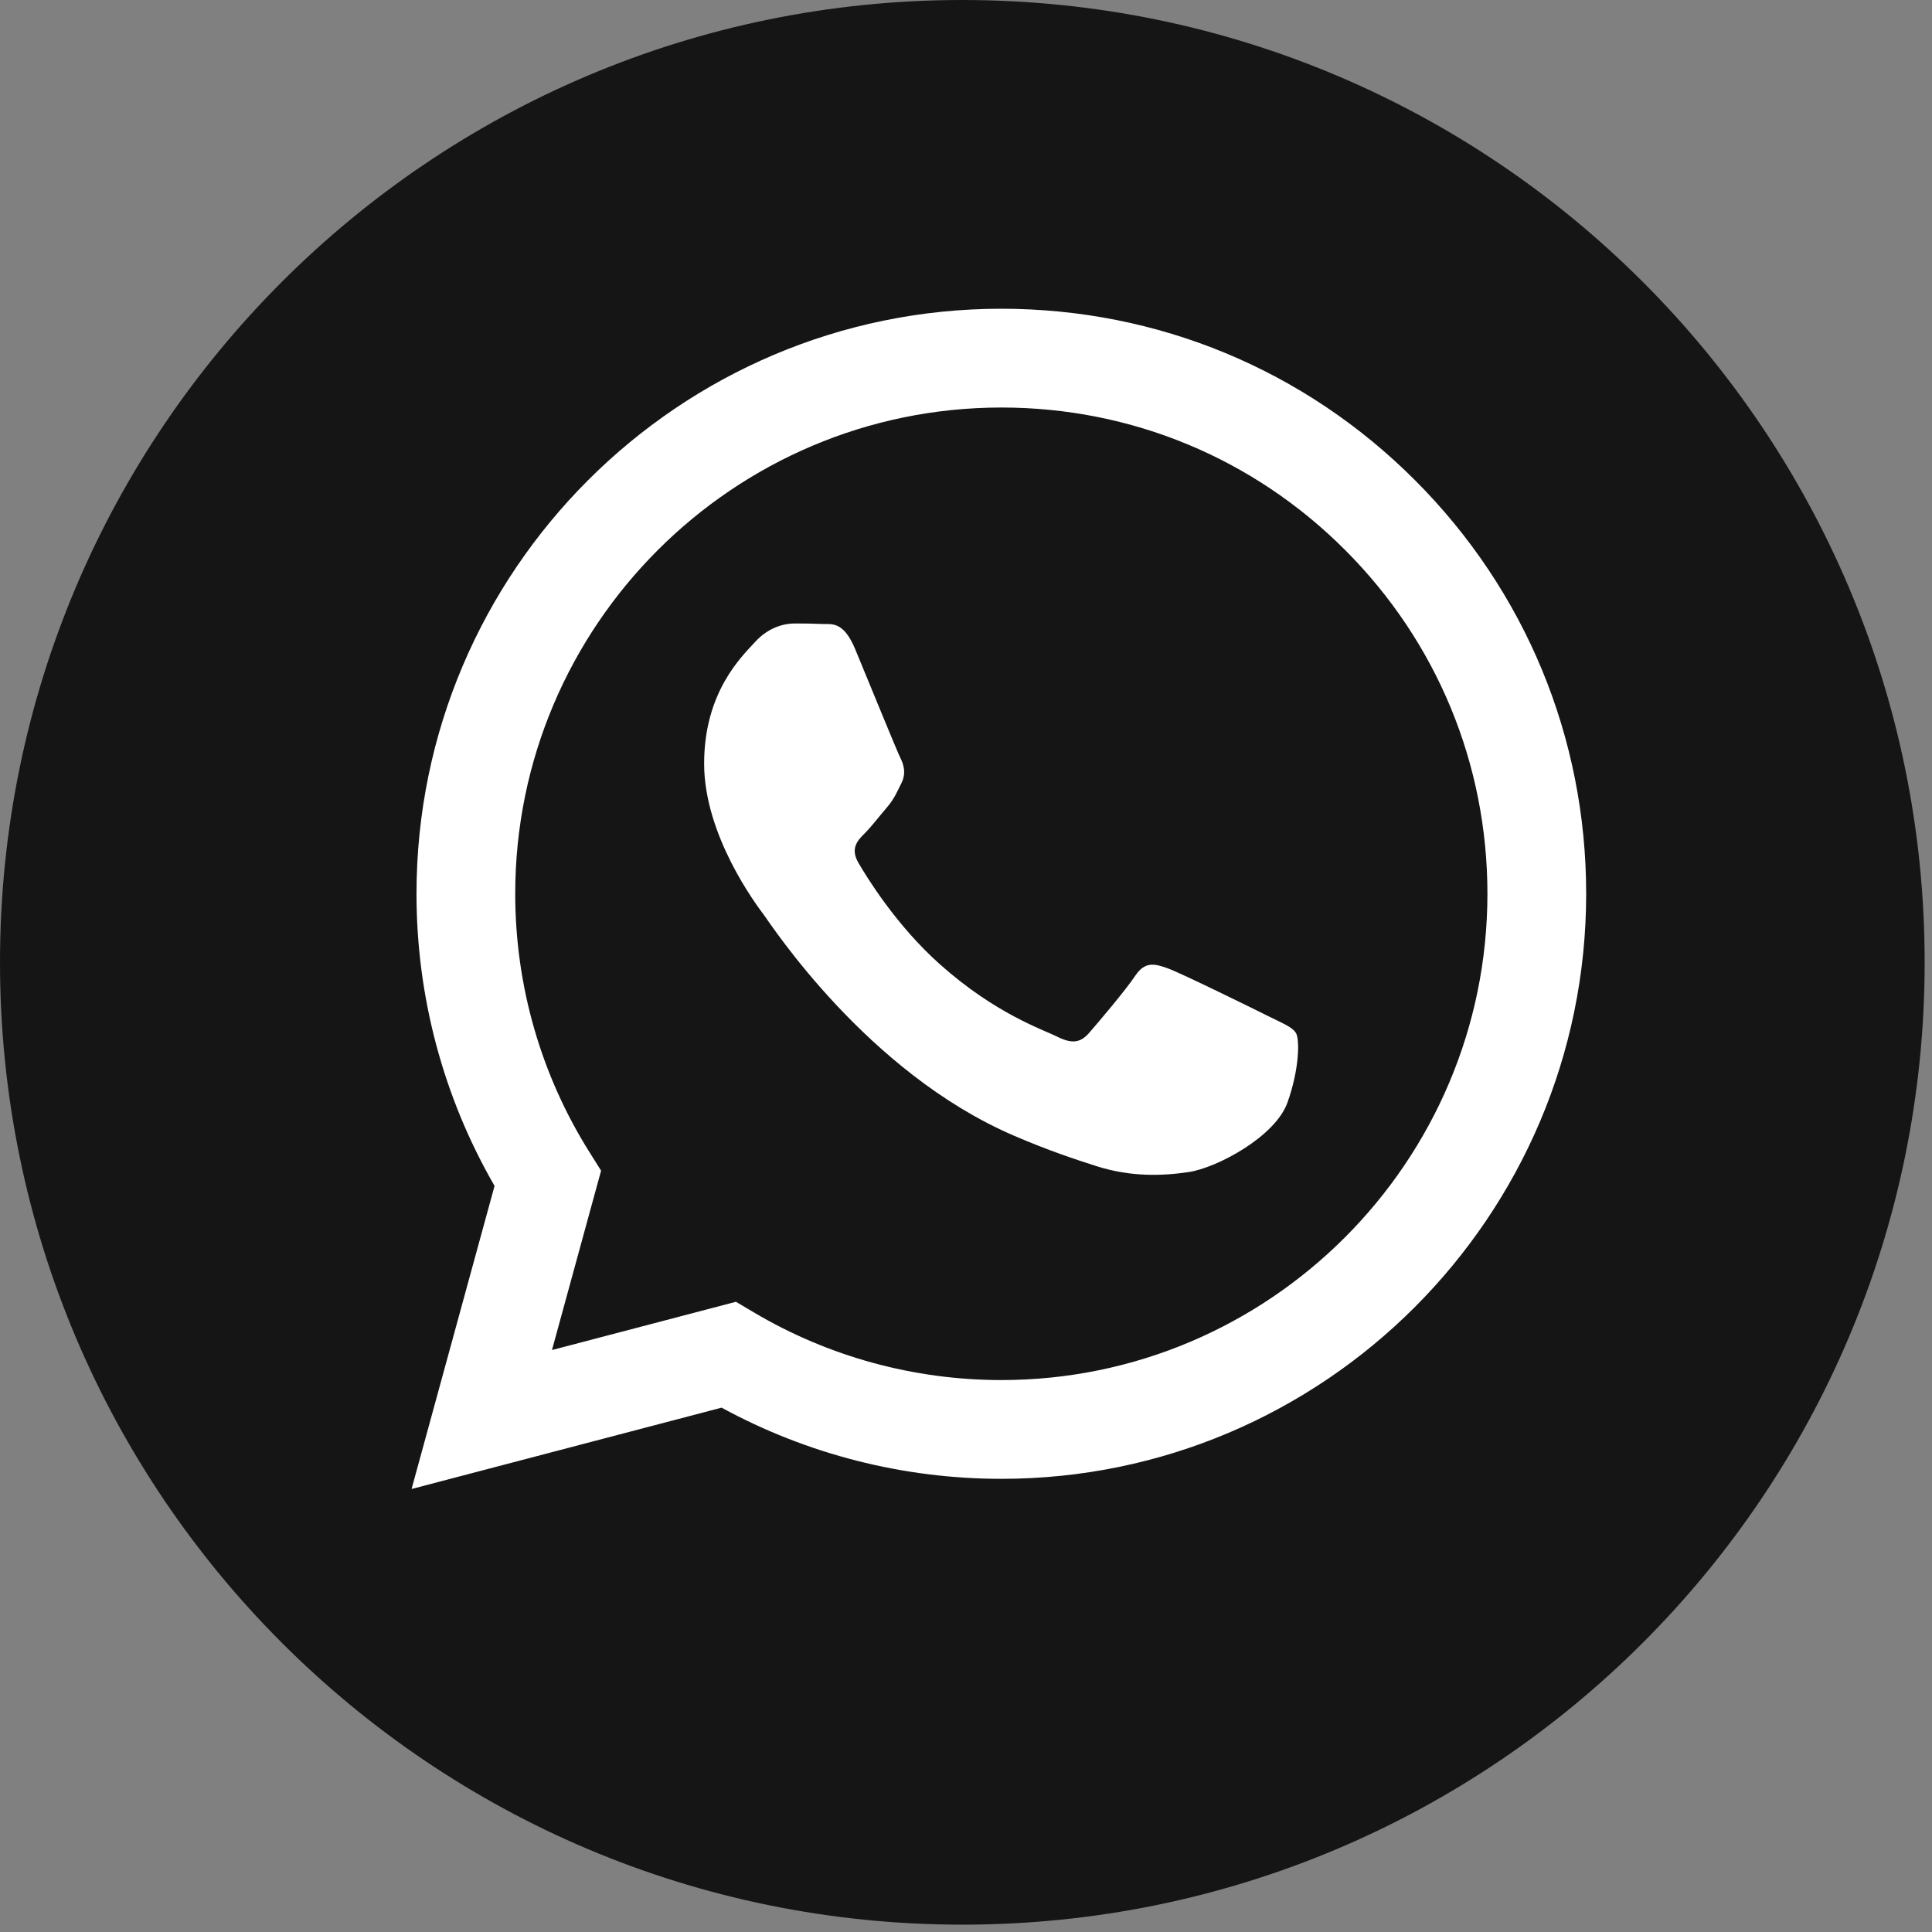
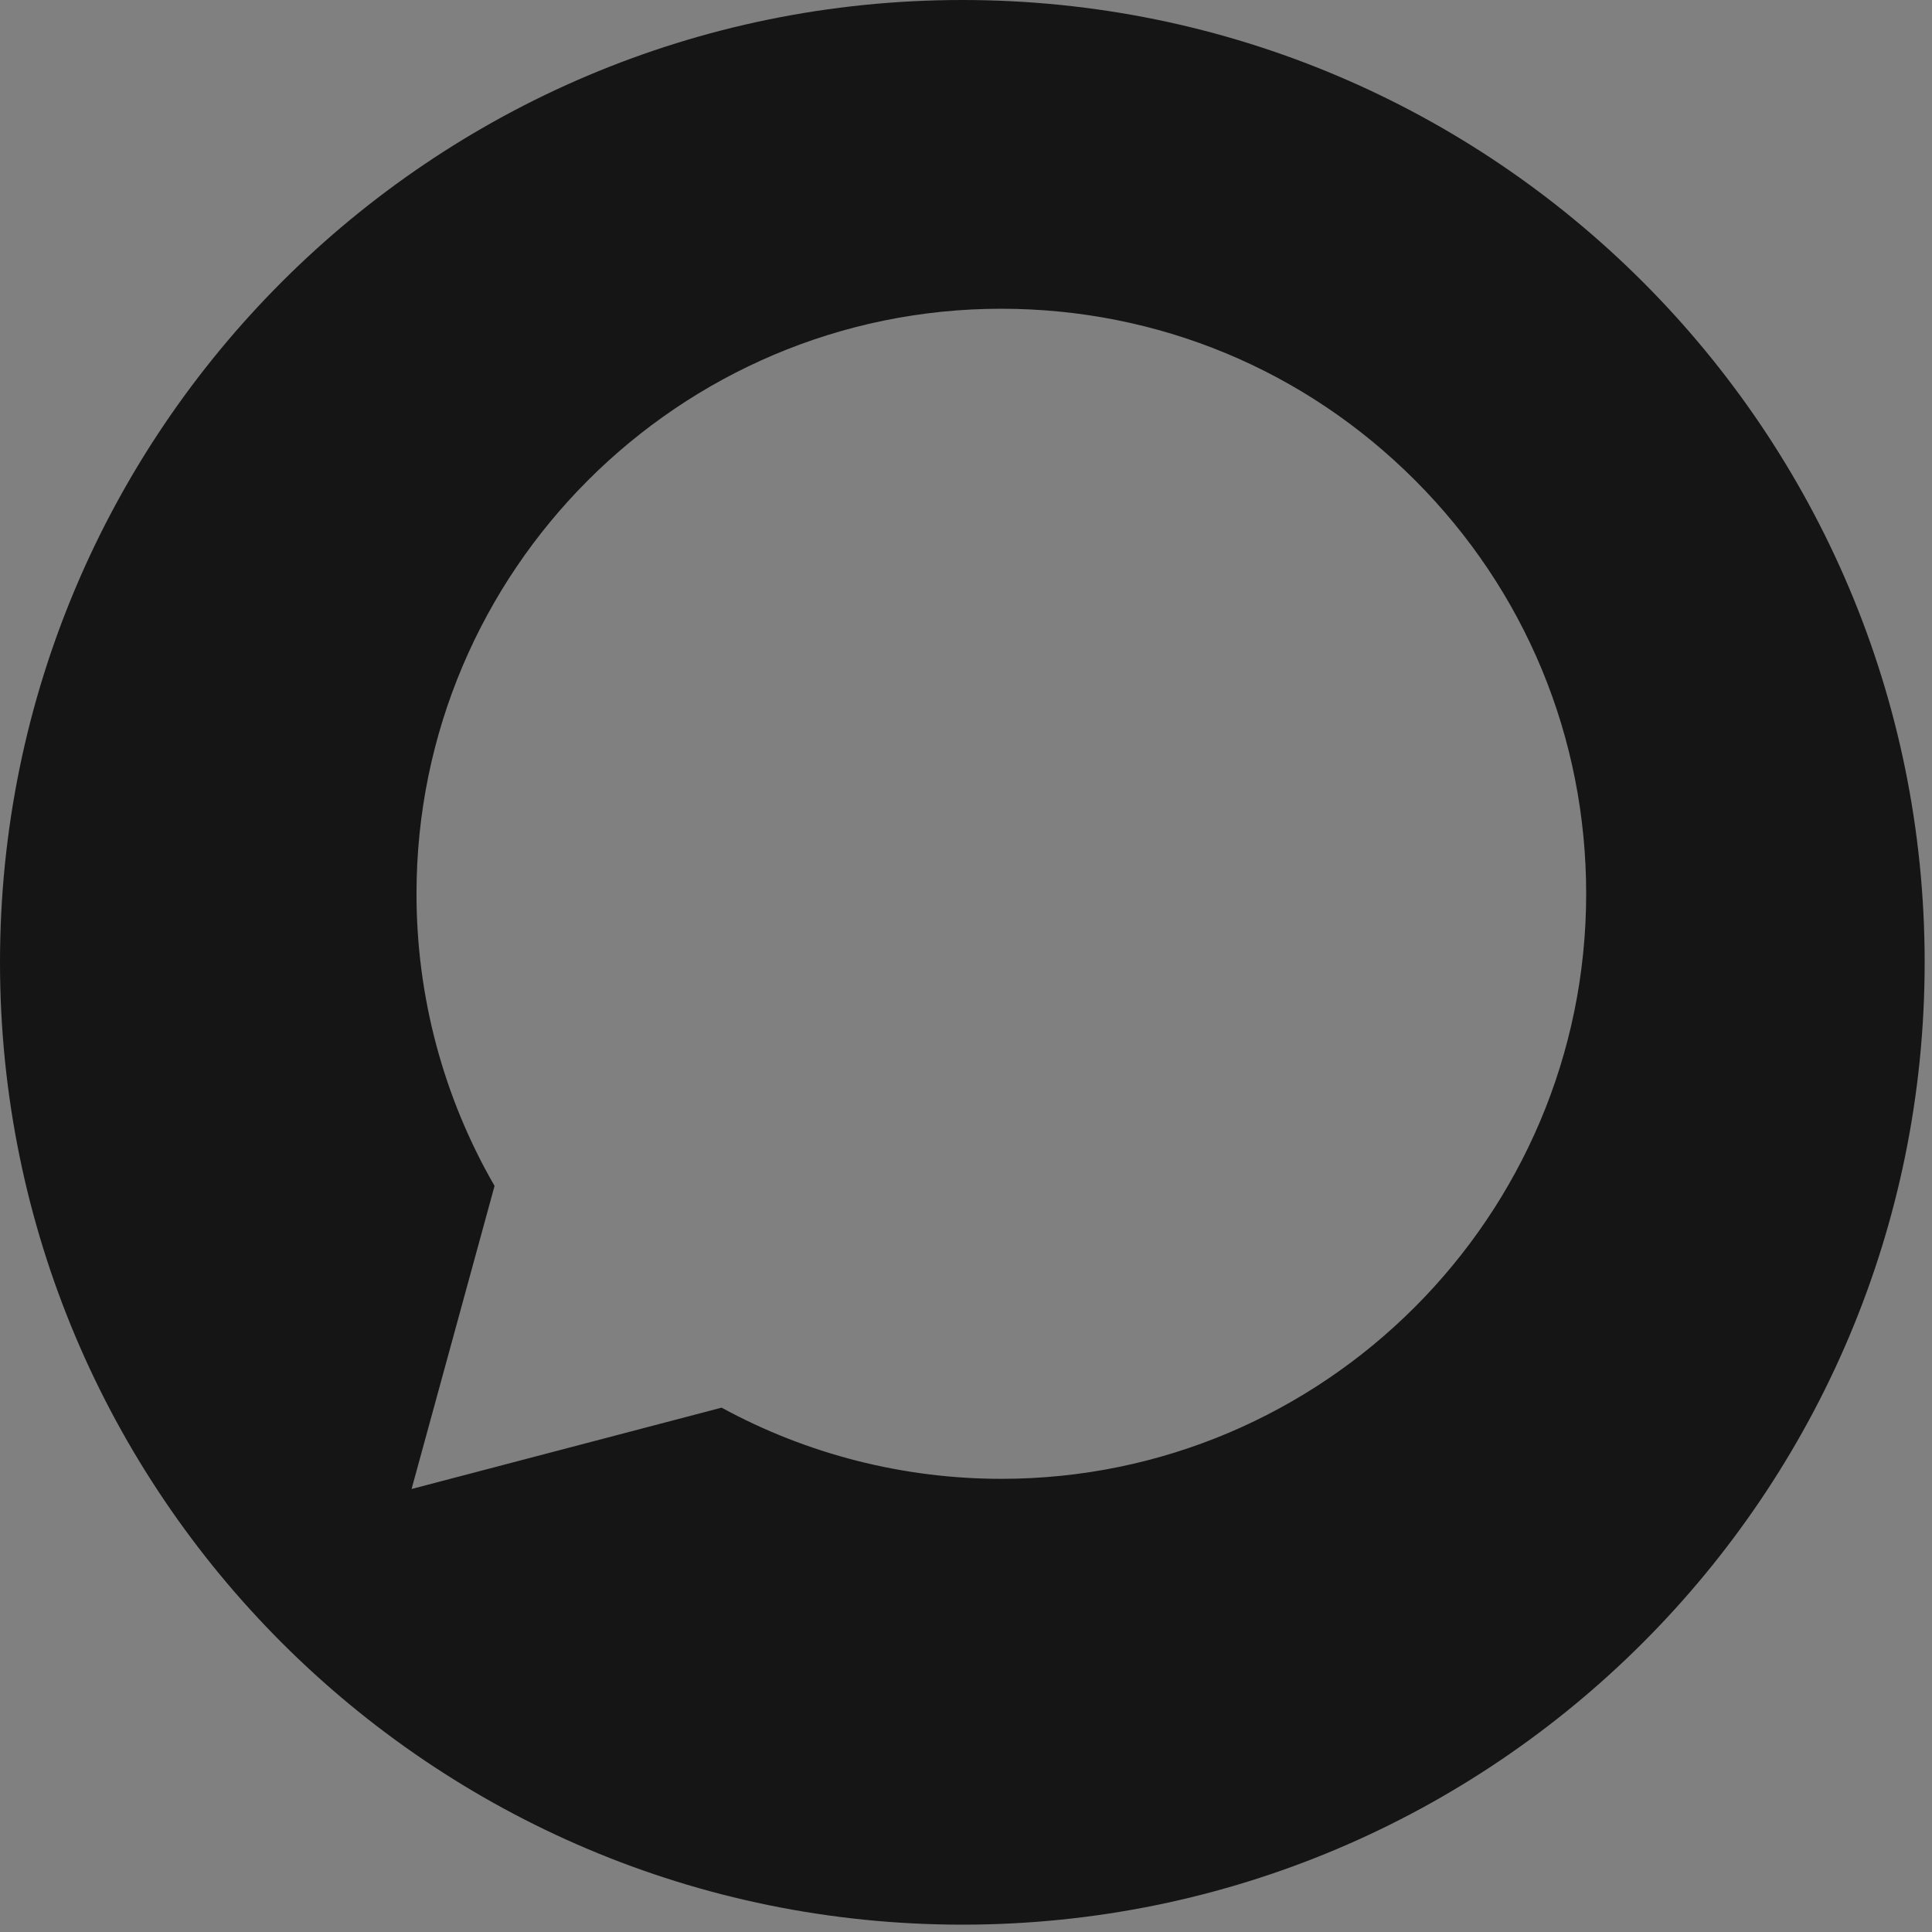
<svg xmlns="http://www.w3.org/2000/svg" width="100" height="100" viewBox="0 0 100 100" fill="none">
  <rect x="0" y="0" width="100" height="100" fill="#808080" stroke="none" />
-   <circle cx="50" cy="50" r="48" fill="white" />
-   <path d="M51.838 21.093C37.959 21.093 26.672 32.379 26.668 46.251C26.666 51.006 27.996 55.635 30.514 59.641L31.112 60.593L28.57 69.878L38.093 67.38L39.012 67.925C42.875 70.218 47.303 71.43 51.818 71.432H51.828C65.696 71.432 76.983 60.145 76.989 46.272C76.992 39.548 74.377 33.227 69.626 28.472C64.876 23.715 58.558 21.095 51.838 21.093ZM66.638 57.069C66.008 58.835 62.986 60.448 61.533 60.664C60.23 60.859 58.581 60.94 56.77 60.364C55.672 60.016 54.262 59.55 52.457 58.772C44.868 55.496 39.913 47.855 39.535 47.351C39.157 46.846 36.446 43.25 36.446 39.527C36.446 35.804 38.4 33.975 39.094 33.217C39.787 32.459 40.607 32.271 41.111 32.271C41.615 32.271 42.12 32.276 42.56 32.297C43.025 32.32 43.648 32.121 44.262 33.595C44.893 35.11 46.406 38.832 46.595 39.211C46.784 39.59 46.91 40.031 46.657 40.536C46.405 41.04 46.28 41.356 45.901 41.798C45.522 42.239 45.107 42.784 44.767 43.123C44.388 43.5 43.994 43.91 44.435 44.666C44.877 45.424 46.395 47.901 48.643 49.906C51.532 52.483 53.969 53.282 54.726 53.66C55.483 54.039 55.924 53.976 56.364 53.472C56.806 52.967 58.255 51.263 58.759 50.506C59.263 49.749 59.767 49.875 60.461 50.127C61.154 50.38 64.874 52.209 65.63 52.588C66.387 52.967 66.891 53.155 67.08 53.472C67.269 53.787 67.269 55.302 66.638 57.069Z" fill="#151515" />
  <path d="M49.81 0C22.301 0 0 22.301 0 49.81C0 77.319 22.301 99.62 49.81 99.62C77.319 99.62 99.62 77.319 99.62 49.81C99.62 22.301 77.319 0 49.81 0ZM51.828 76.544C51.829 76.544 51.827 76.544 51.828 76.544H51.816C46.749 76.542 41.772 75.272 37.35 72.86L21.303 77.07L25.598 61.383C22.948 56.792 21.555 51.584 21.558 46.249C21.563 29.559 35.143 15.98 51.828 15.98C59.926 15.983 67.527 19.135 73.242 24.858C78.958 30.579 82.104 38.185 82.1 46.274C82.093 62.965 68.512 76.544 51.828 76.544Z" fill="#151515" />
</svg>